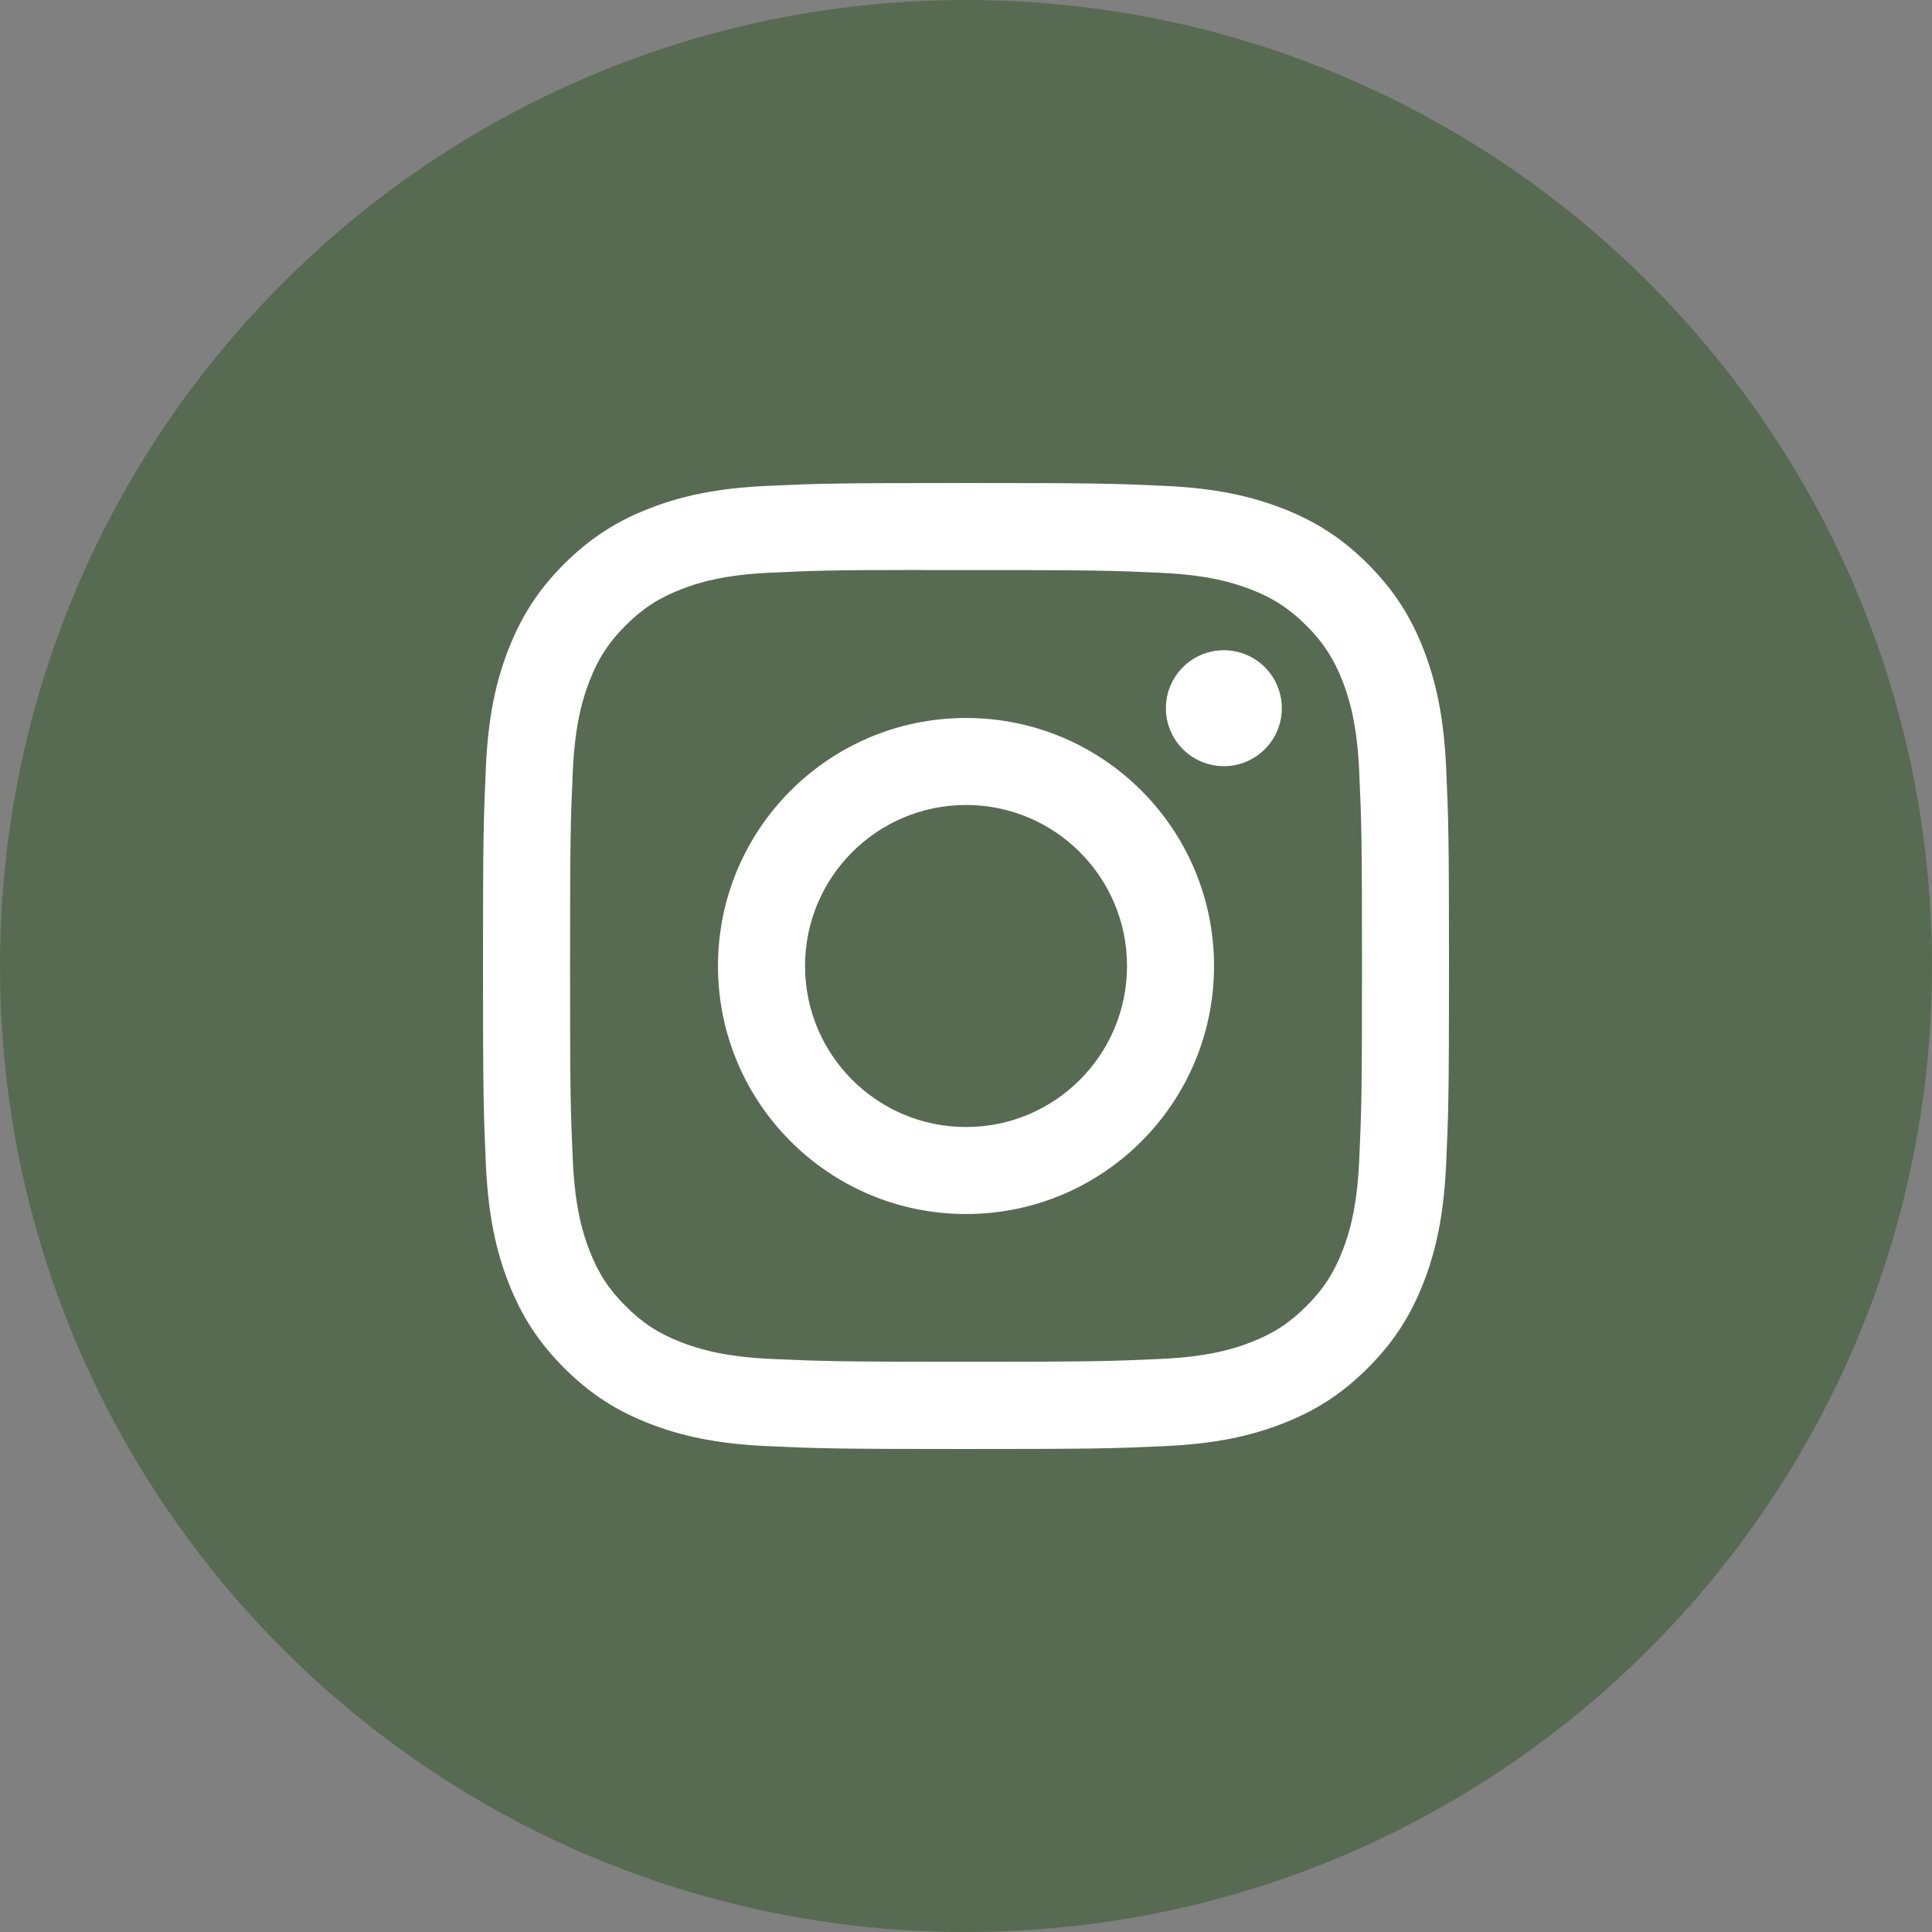
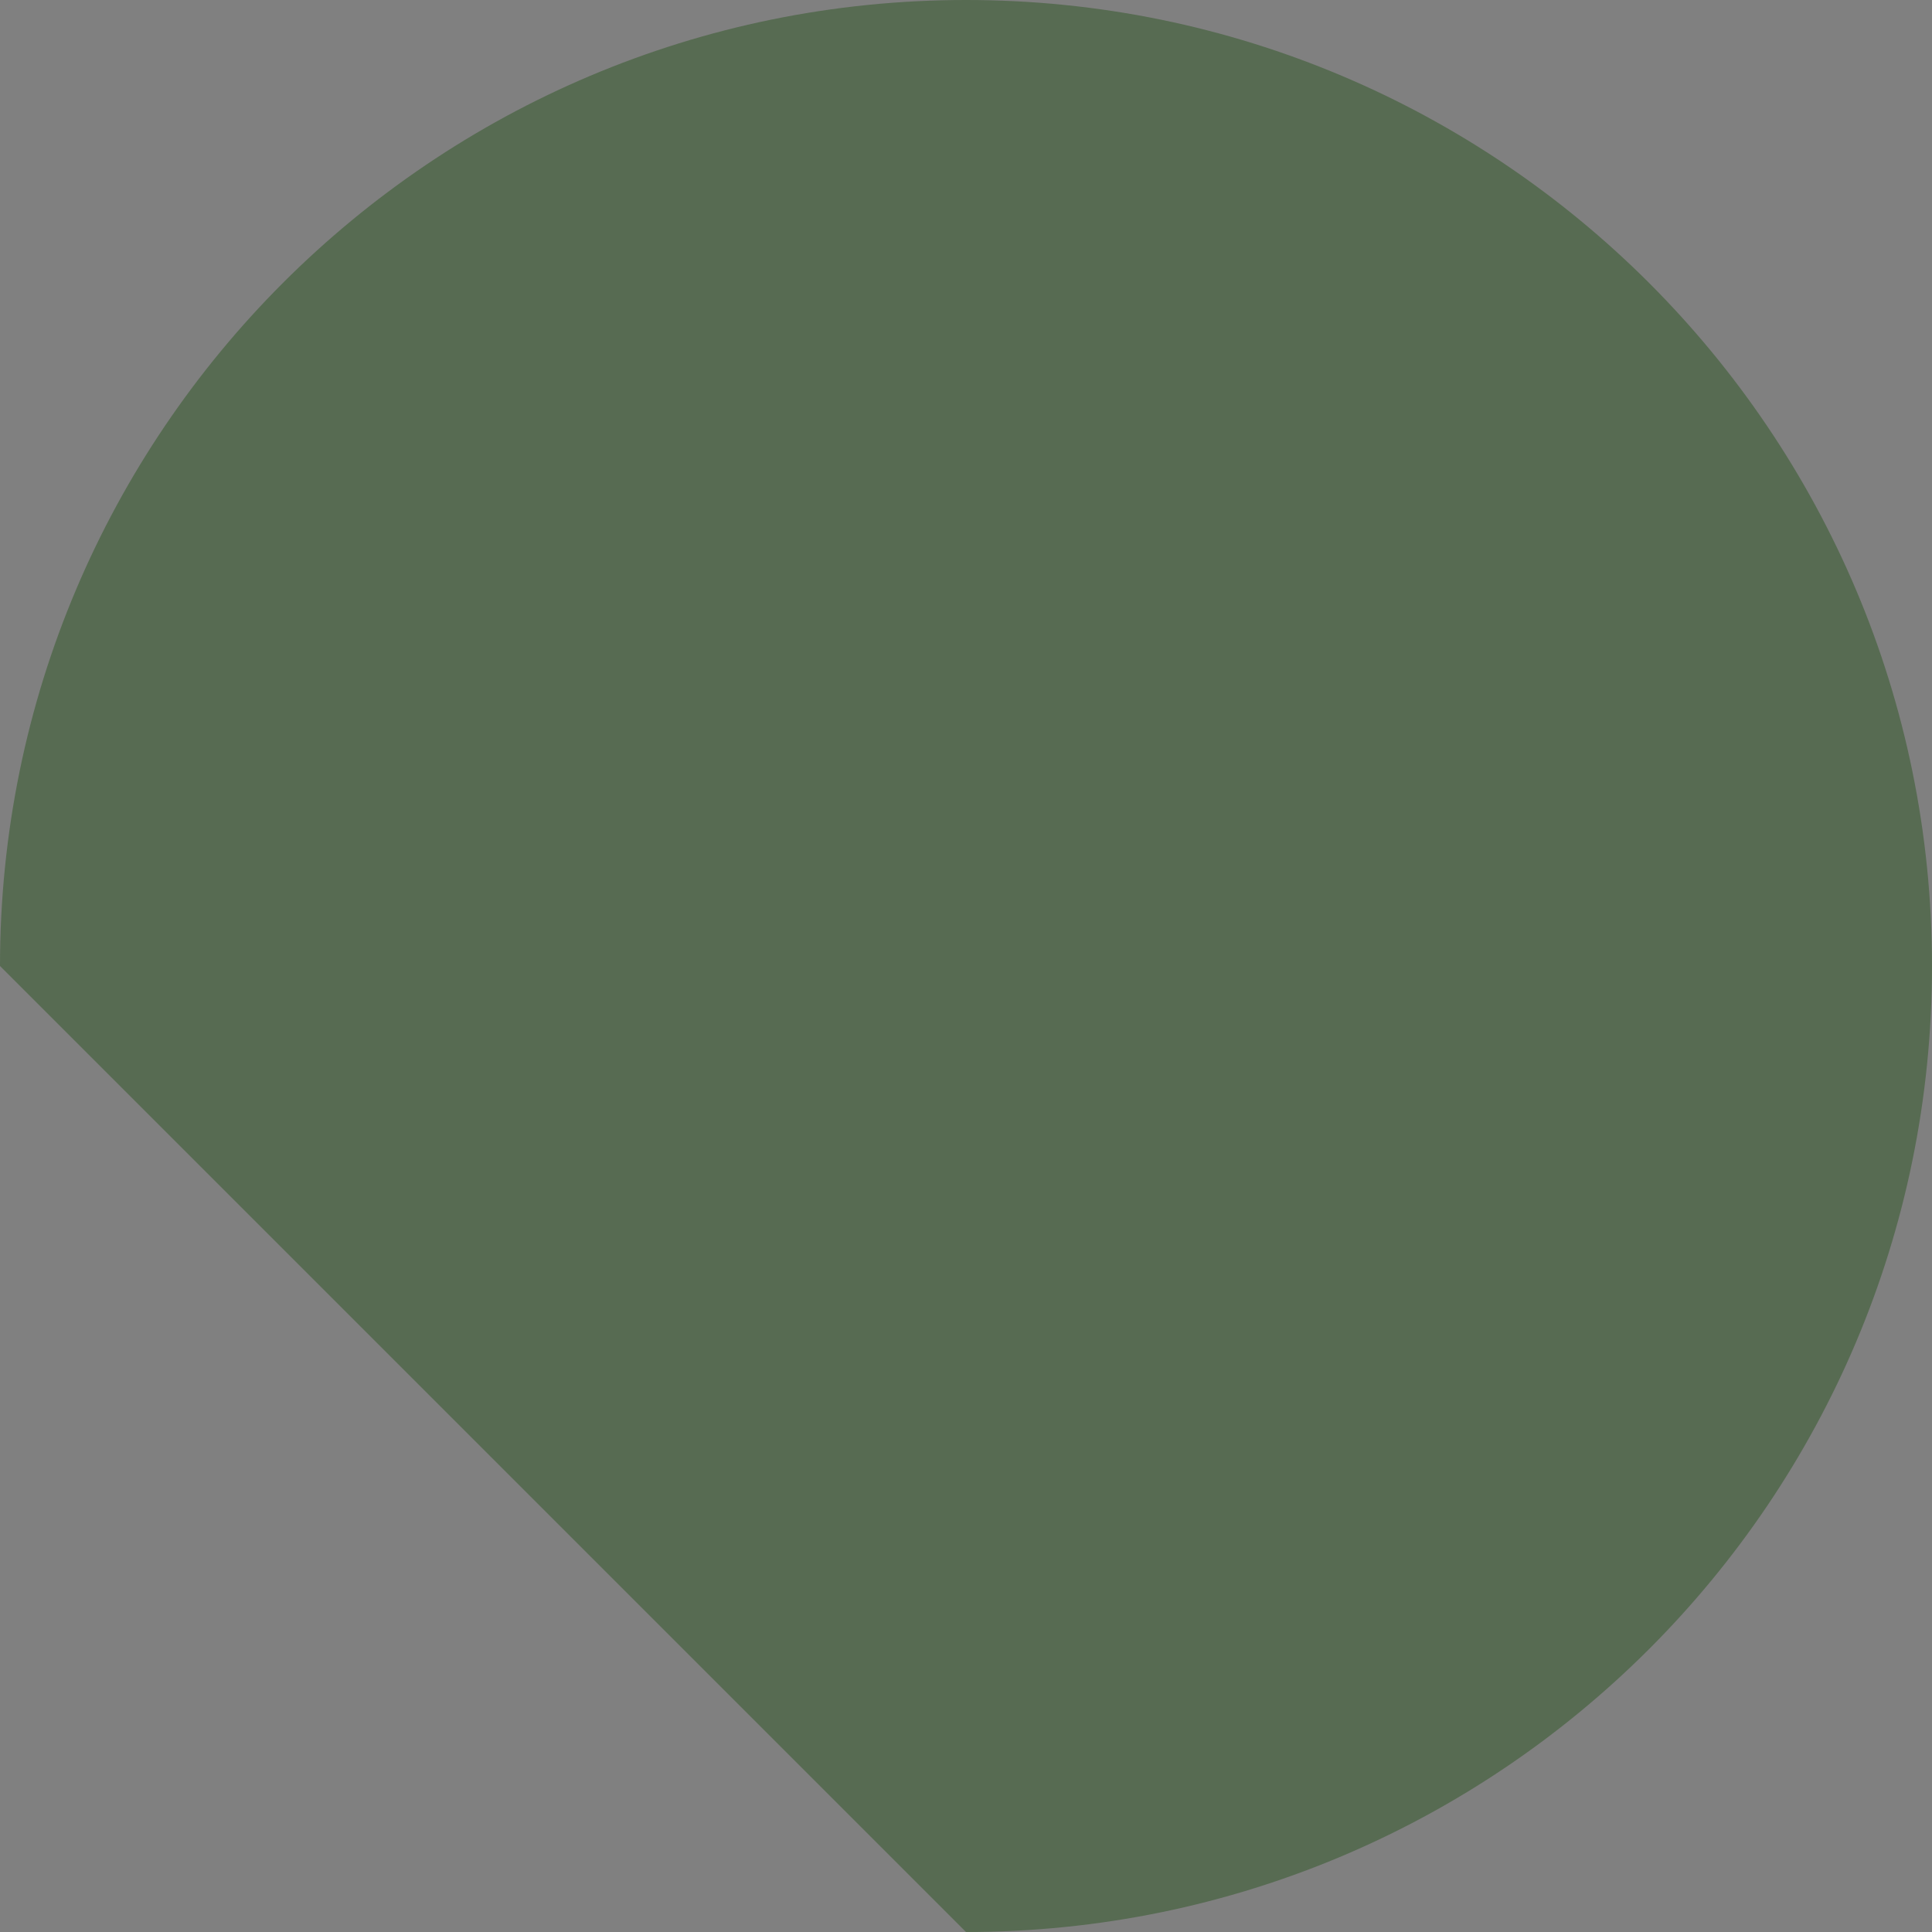
<svg xmlns="http://www.w3.org/2000/svg" width="32" height="32" viewBox="0 0 32 32" fill="none">
  <rect x="0" y="0" width="32" height="32" fill="#808080" stroke="none" />
-   <path opacity="0.5" fill-rule="evenodd" clip-rule="evenodd" d="M0 16C0 7.163 7.163 0 16 0C24.837 0 32 7.163 32 16C32 24.837 24.837 32 16 32C7.163 32 0 24.837 0 16Z" fill="#2E5625" />
-   <path fill-rule="evenodd" clip-rule="evenodd" d="M16.001 8C13.828 8 13.555 8.009 12.702 8.048C11.85 8.087 11.269 8.222 10.76 8.42C10.234 8.624 9.788 8.898 9.343 9.342C8.898 9.787 8.625 10.233 8.42 10.759C8.222 11.268 8.086 11.85 8.048 12.701C8.01 13.555 8 13.827 8 16C8 18.173 8.01 18.445 8.048 19.298C8.088 20.149 8.222 20.731 8.42 21.239C8.625 21.766 8.898 22.212 9.343 22.657C9.787 23.102 10.233 23.376 10.759 23.58C11.268 23.778 11.85 23.913 12.701 23.952C13.555 23.991 13.827 24 16 24C18.173 24 18.444 23.991 19.298 23.952C20.149 23.913 20.732 23.778 21.241 23.58C21.767 23.376 22.212 23.102 22.657 22.657C23.102 22.212 23.375 21.766 23.58 21.24C23.777 20.731 23.912 20.149 23.952 19.298C23.99 18.445 24 18.173 24 16C24 13.827 23.99 13.555 23.952 12.701C23.912 11.85 23.777 11.268 23.58 10.76C23.375 10.233 23.102 9.787 22.657 9.342C22.212 8.898 21.767 8.624 21.24 8.42C20.73 8.222 20.148 8.087 19.297 8.048C18.443 8.009 18.172 8 15.998 8H16.001ZM15.283 9.442C15.496 9.441 15.734 9.442 16.001 9.442C18.137 9.442 18.39 9.449 19.233 9.488C20.013 9.523 20.437 9.654 20.719 9.763C21.092 9.908 21.358 10.082 21.638 10.361C21.918 10.642 22.091 10.908 22.237 11.281C22.346 11.563 22.477 11.986 22.512 12.767C22.551 13.61 22.559 13.863 22.559 15.998C22.559 18.133 22.551 18.387 22.512 19.23C22.477 20.01 22.346 20.433 22.237 20.715C22.092 21.088 21.918 21.354 21.638 21.634C21.358 21.914 21.092 22.087 20.719 22.232C20.437 22.342 20.013 22.472 19.233 22.508C18.39 22.546 18.137 22.555 16.001 22.555C13.864 22.555 13.611 22.546 12.768 22.508C11.988 22.472 11.565 22.341 11.283 22.232C10.909 22.087 10.643 21.914 10.363 21.634C10.082 21.354 9.909 21.088 9.764 20.714C9.654 20.433 9.524 20.009 9.488 19.229C9.45 18.386 9.442 18.133 9.442 15.996C9.442 13.86 9.45 13.608 9.488 12.764C9.524 11.985 9.654 11.561 9.764 11.279C9.909 10.906 10.082 10.639 10.363 10.359C10.643 10.079 10.909 9.906 11.283 9.76C11.565 9.65 11.988 9.52 12.768 9.485C13.506 9.451 13.792 9.441 15.283 9.44V9.442ZM20.271 10.77C19.741 10.77 19.311 11.2 19.311 11.73C19.311 12.26 19.741 12.69 20.271 12.69C20.801 12.69 21.231 12.26 21.231 11.73C21.231 11.2 20.801 10.77 20.271 10.77ZM16.001 11.892C13.732 11.892 11.892 13.731 11.892 16C11.892 18.269 13.732 20.108 16.001 20.108C18.27 20.108 20.108 18.269 20.108 16C20.108 13.731 18.27 11.892 16.001 11.892ZM16.001 13.333C17.473 13.333 18.667 14.527 18.667 16C18.667 17.473 17.473 18.667 16.001 18.667C14.528 18.667 13.334 17.473 13.334 16C13.334 14.527 14.528 13.333 16.001 13.333Z" fill="white" />
+   <path opacity="0.5" fill-rule="evenodd" clip-rule="evenodd" d="M0 16C0 7.163 7.163 0 16 0C24.837 0 32 7.163 32 16C32 24.837 24.837 32 16 32Z" fill="#2E5625" />
</svg>